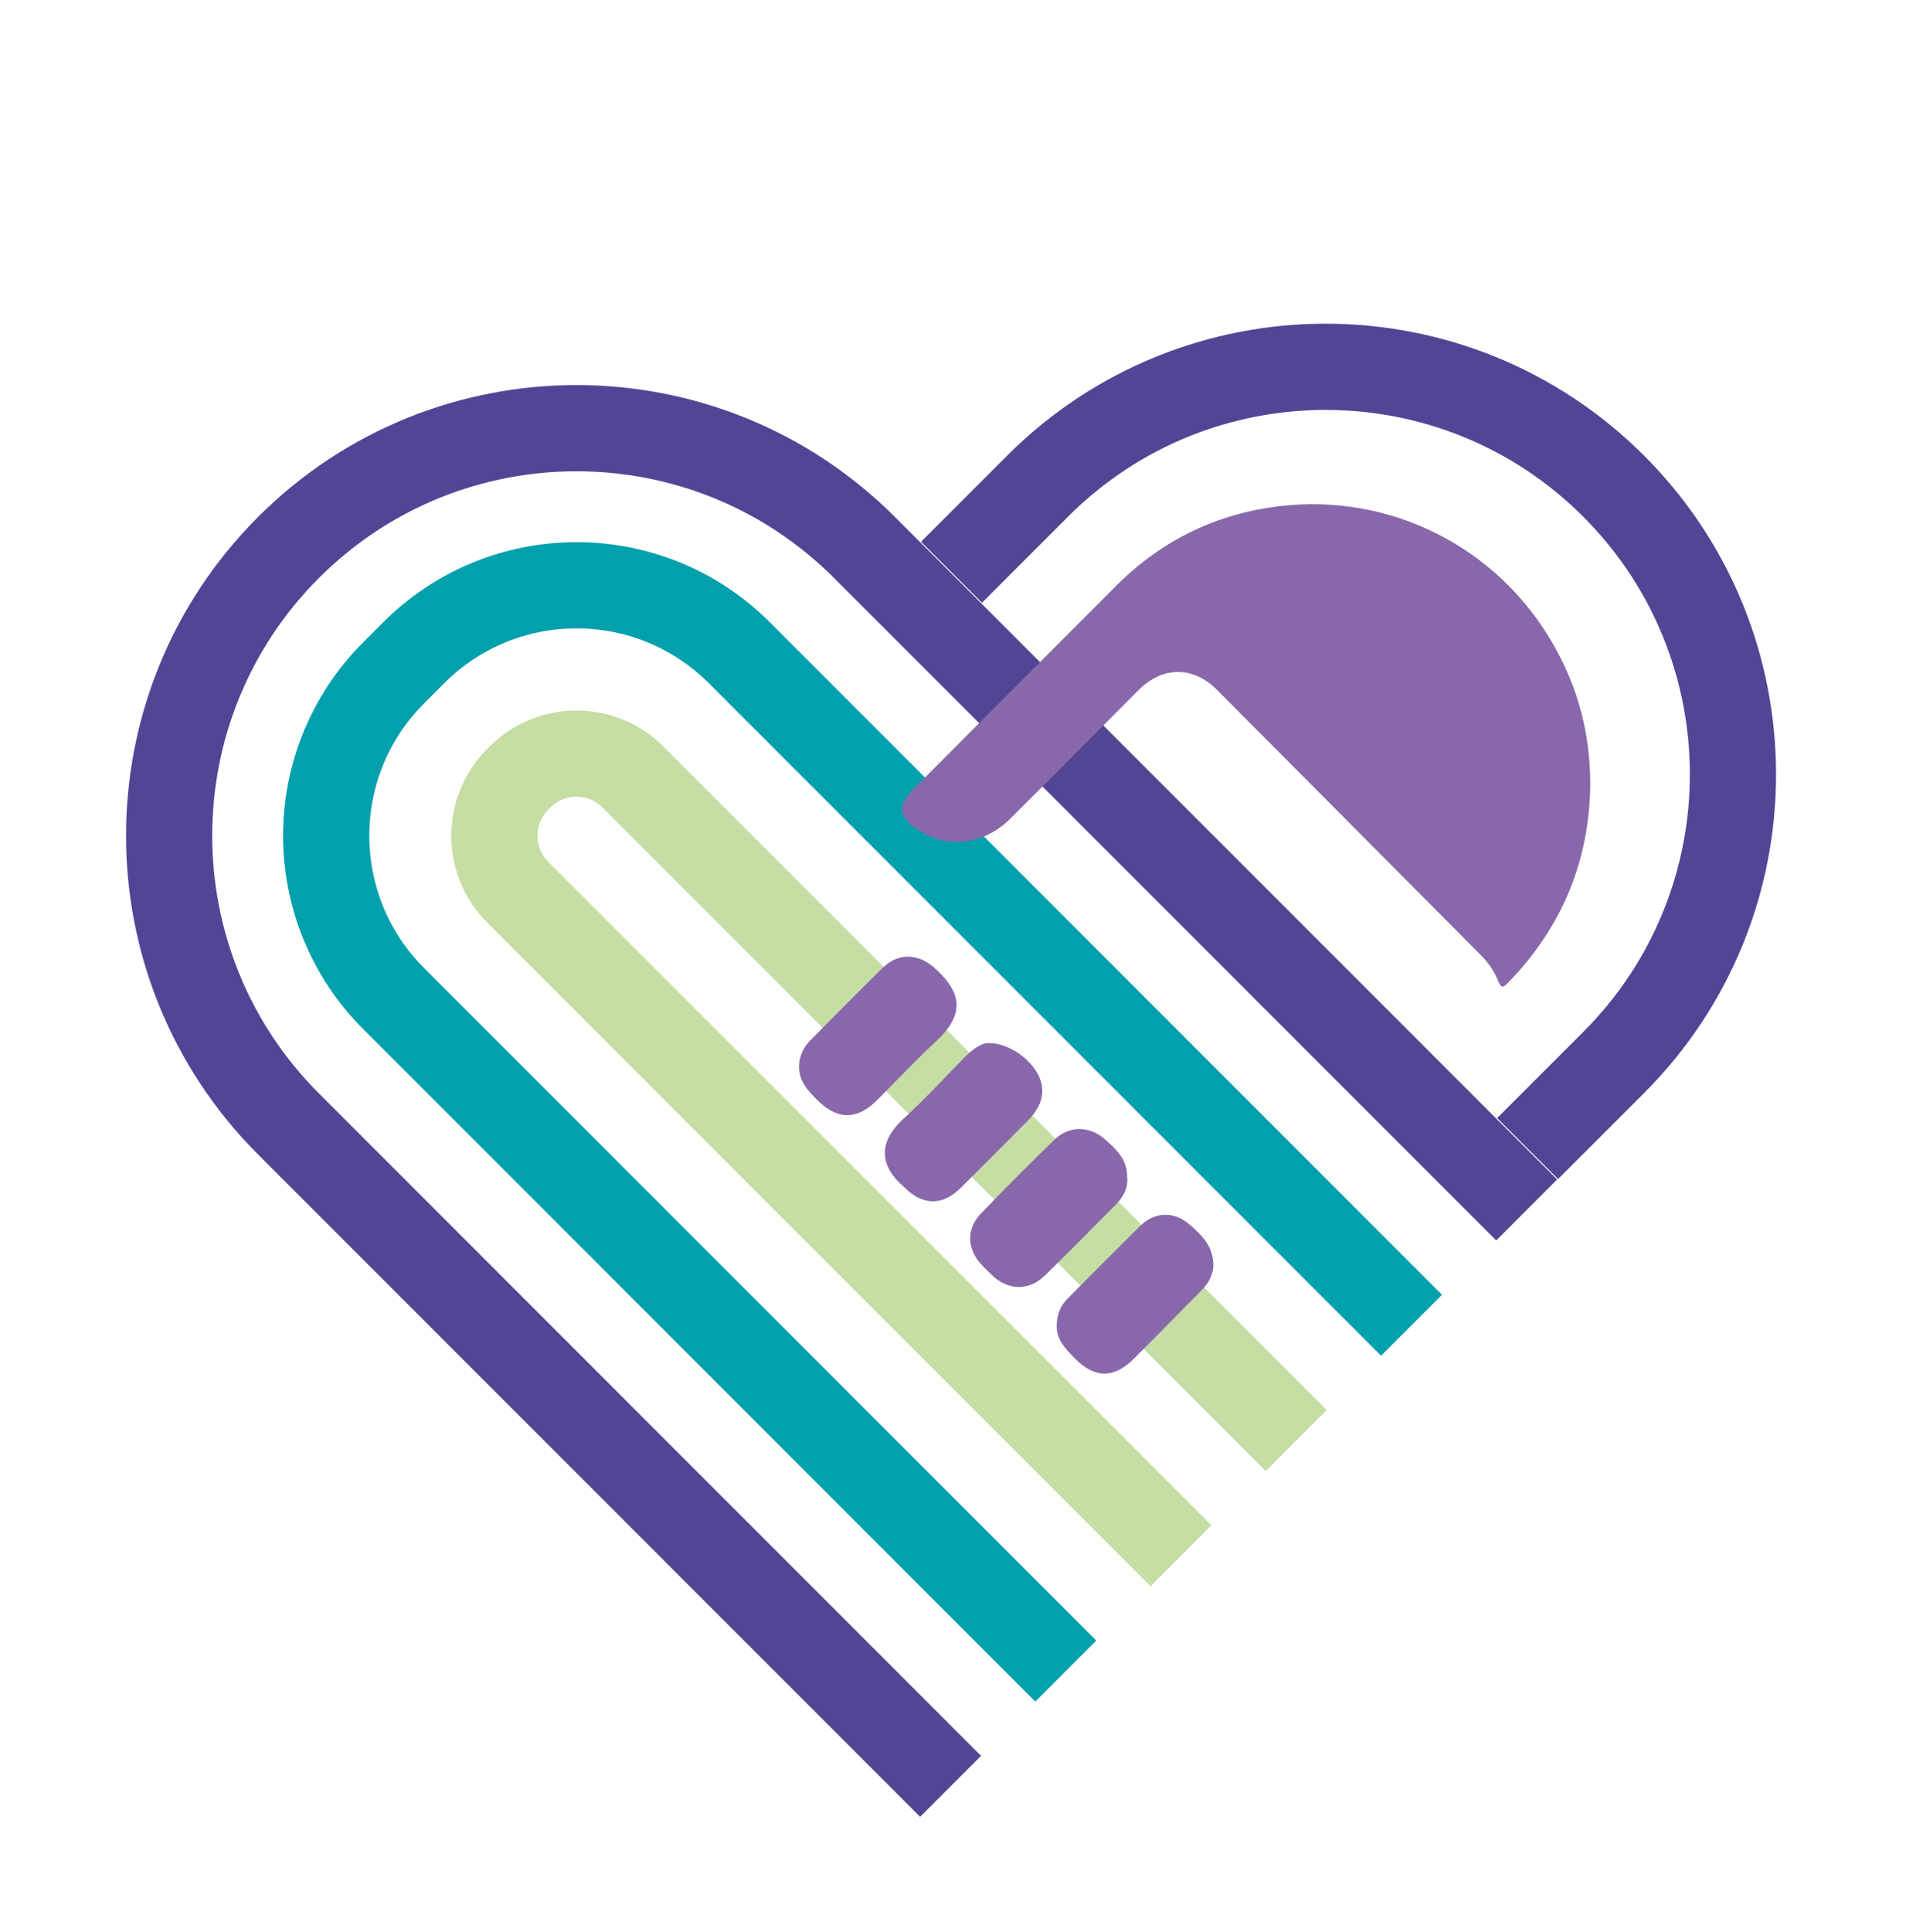
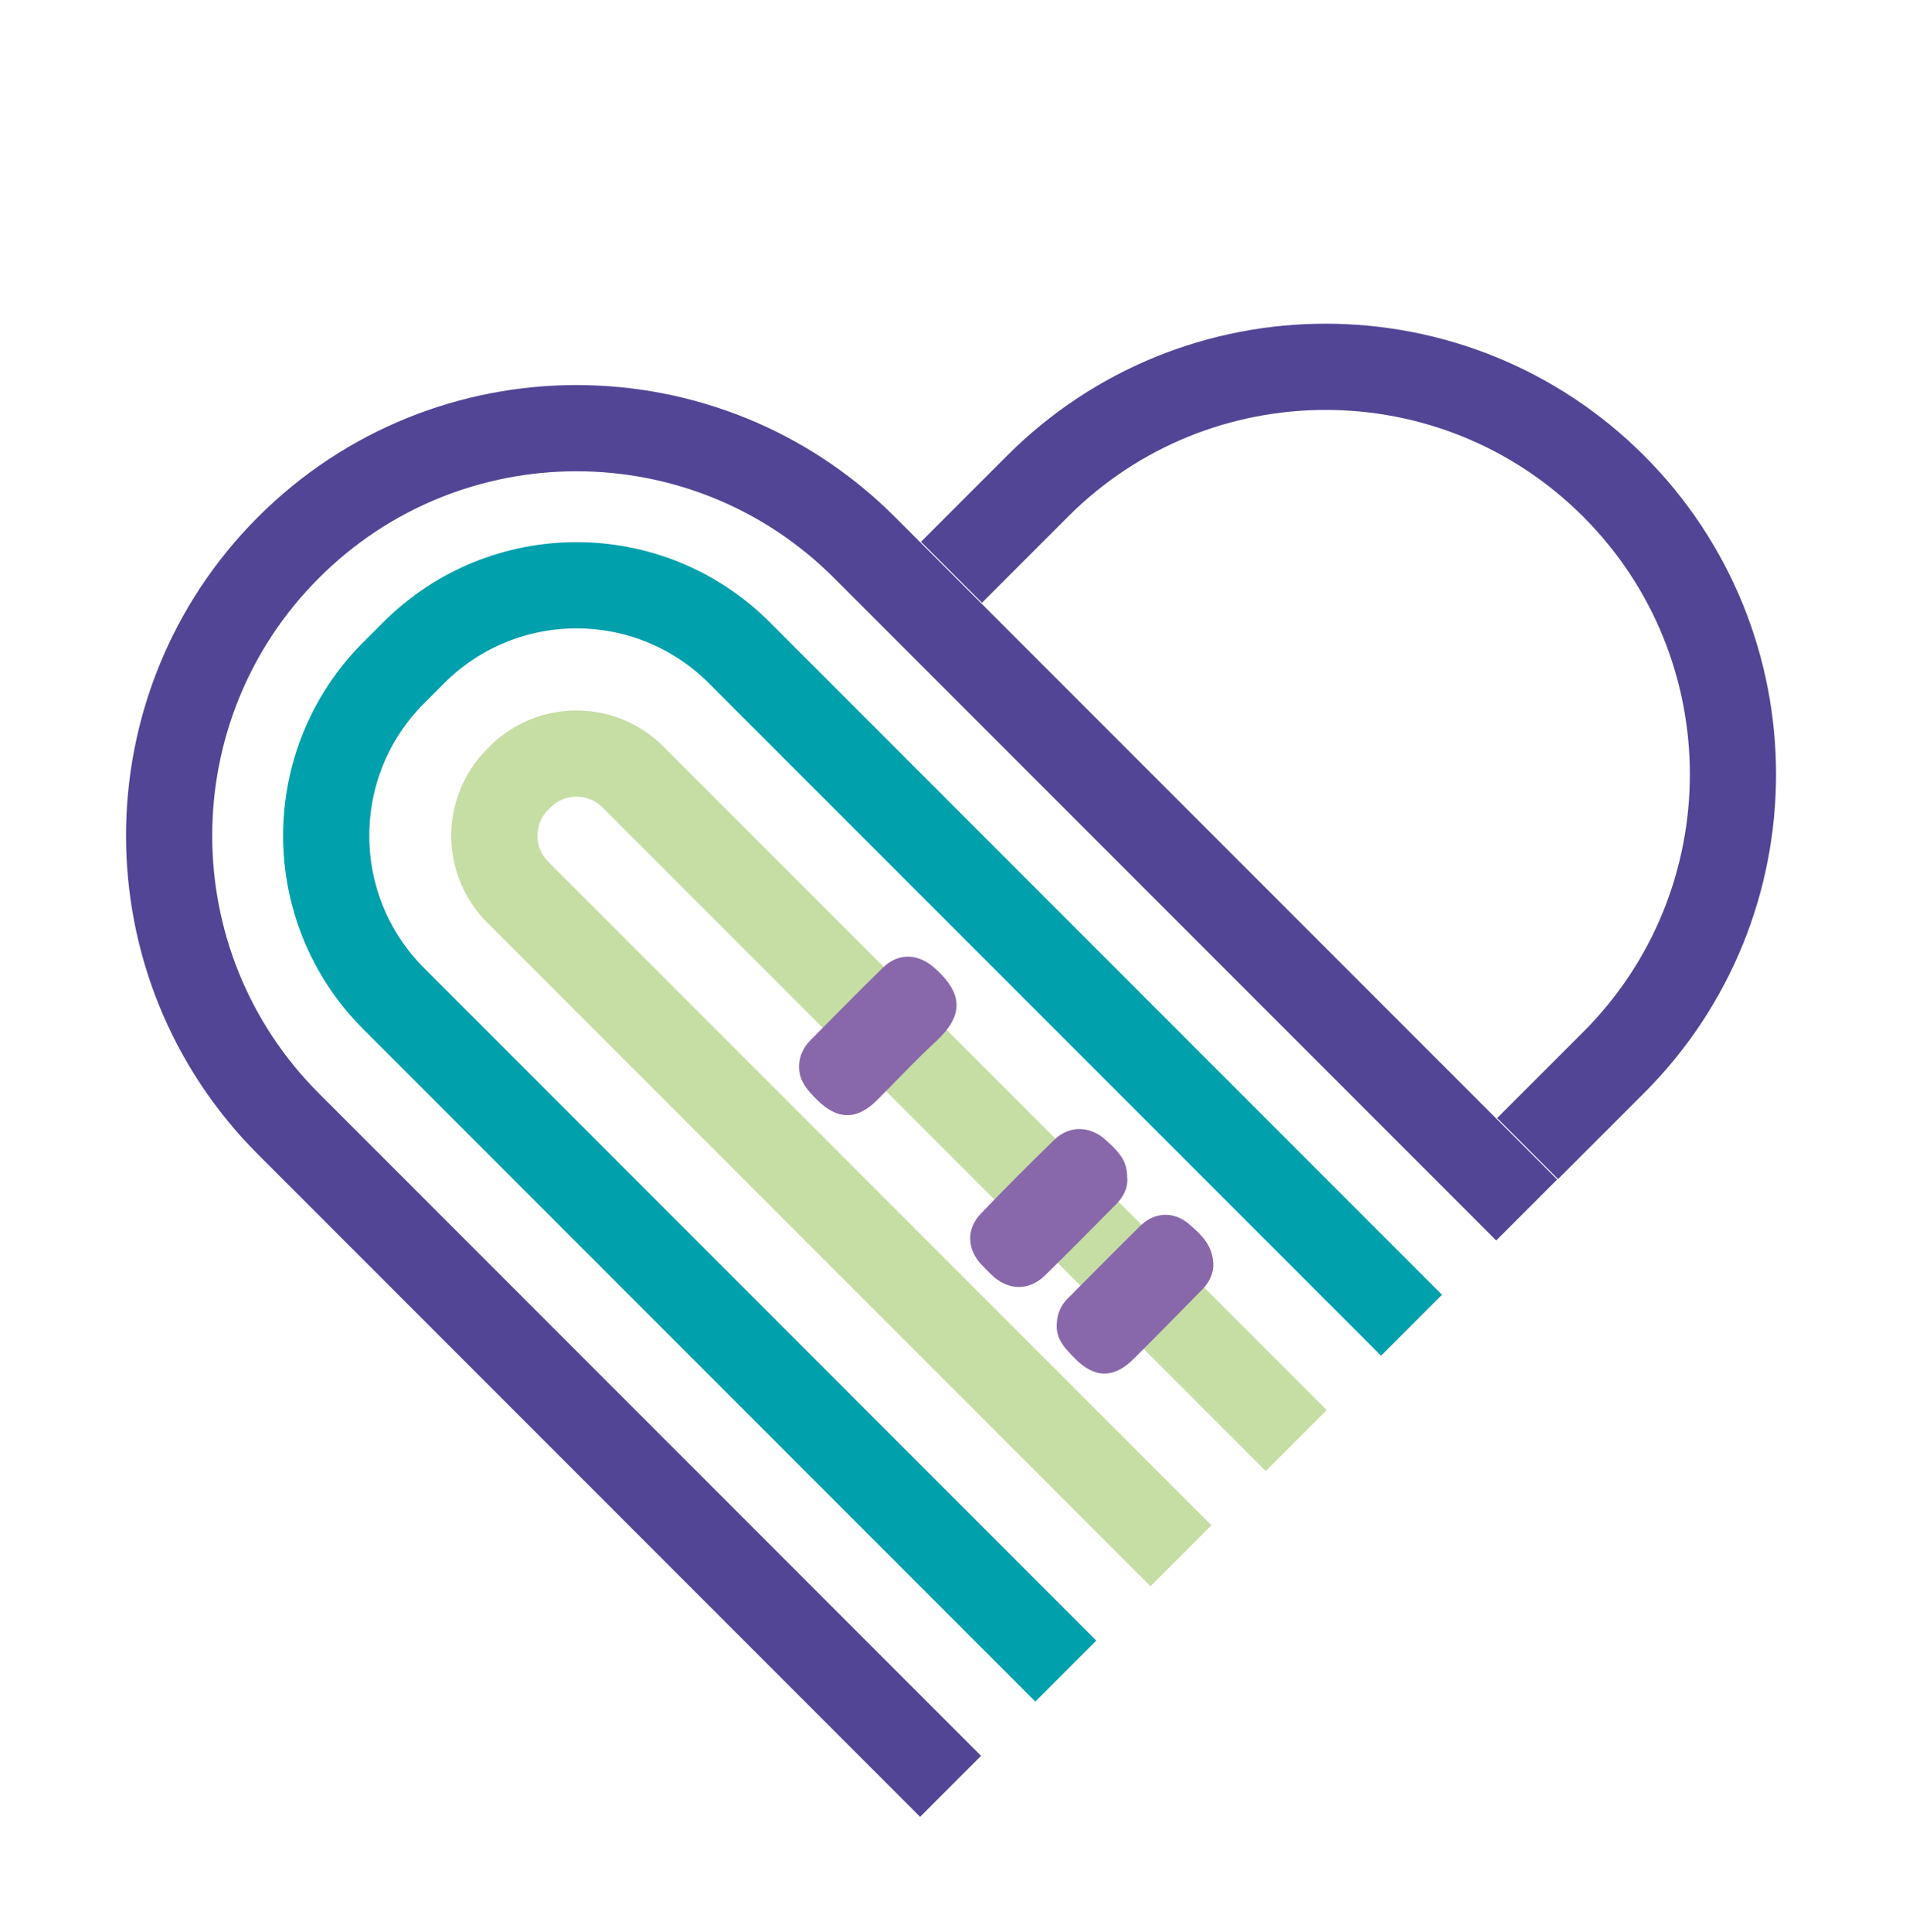
<svg xmlns="http://www.w3.org/2000/svg" id="Capa_1" data-name="Capa 1" viewBox="0 0 438.77 444.48">
  <defs>
    <style>      .cls-1 {        stroke: #c6dda4;      }      .cls-1, .cls-2, .cls-3, .cls-4 {        fill: none;      }      .cls-1, .cls-3, .cls-4 {        stroke-miterlimit: 10;        stroke-width: 19.84px;      }      .cls-3 {        stroke: #524596;      }      .cls-4 {        stroke: #00a0ad;      }      .cls-5 {        fill: #8868ab;      }    </style>
  </defs>
  <g>
    <path class="cls-3" d="m218.83,411.04l-152.43-152.43c-36.62-36.62-36.62-96,0-132.62h0c36.62-36.62,96-36.62,132.62,0l152.43,152.43" />
    <path class="cls-4" d="m245.35,384.52L90.62,229.78c-20.7-20.7-20.7-54.26,0-74.96l4.62-4.62c20.7-20.7,54.26-20.7,74.96,0l154.74,154.74" />
    <path class="cls-1" d="m271.87,357.99L119.19,205.31c-7.18-7.18-7.18-18.82,0-26l.52-.52c7.18-7.18,18.82-7.18,26,0l152.69,152.69" />
-     <path class="cls-3" d="m351.66,264.29l19.81-19.8c36.62-36.62,36.62-96,0-132.62h0c-36.62-36.62-96-36.62-132.62,0l-19.81,19.81" />
+     <path class="cls-3" d="m351.66,264.29l19.81-19.8c36.62-36.62,36.62-96,0-132.62c-36.62-36.62-96-36.62-132.62,0l-19.81,19.81" />
    <g>
-       <path class="cls-5" d="m366.1,180.3c-.17,17.53-6.33,32.64-18.44,45.32-1.89,1.98-2,1.95-3.12-.65-.91-2.11-2.31-3.86-3.92-5.47-20.16-20.26-40.31-40.54-60.49-60.78-5.47-5.49-12.49-5.45-18,.05-9.86,9.86-19.66,19.77-29.55,29.6-6.13,6.1-14.6,7.06-21.31,2.55-4.43-2.97-4.7-5.63-.94-9.4,15.57-15.61,31.12-31.23,46.7-46.81,10.46-10.45,23.13-16.56,37.75-18.26,25.26-2.94,50.08,9.32,62.98,32.16,5.63,9.98,8.28,20.3,8.33,31.71Z" />
      <path class="cls-5" d="m183.95,245.4c.03-2.38.98-4.39,2.63-6.05,5.54-5.58,11.05-11.19,16.67-16.69,3.51-3.44,8.05-3.28,11.74-.06,7.11,6.23,6.69,11.3.34,17.16-4.63,4.27-8.93,8.91-13.39,13.36-4.67,4.66-9.11,4.63-13.78.03-2.21-2.17-4.24-4.38-4.2-7.75Z" />
      <path class="cls-5" d="m259.5,271.04c.17,2.36-.9,4.38-2.61,6.11-5.43,5.47-10.84,10.97-16.35,16.35-3.7,3.62-8.55,3.48-12.28-.16-.78-.76-1.56-1.53-2.3-2.32-3.36-3.56-3.56-8.21-.18-11.74,5.55-5.79,11.22-11.47,16.97-17.05,3.38-3.28,8.08-3.18,11.62-.07,3.94,3.45,5.12,5.46,5.12,8.88Z" />
-       <path class="cls-5" d="m227.48,240.02c4.8-.08,10.05,3.82,11.76,7.81,1.49,3.47.61,6.77-2.69,10.09-5.11,5.13-10.21,10.26-15.34,15.37-4.19,4.18-8.68,4.18-12.87.06-.06-.05-.11-.11-.17-.16-5.57-4.74-6.3-10.19-.16-15.78,4.94-4.5,9.46-9.47,14.16-14.24,1.81-1.83,3.84-3.17,5.33-3.16Z" />
      <path class="cls-5" d="m279.31,291.46c-.1,1.6-.86,3.57-2.48,5.2-5.31,5.36-10.56,10.77-15.91,16.08-4.58,4.55-9.04,4.4-13.54-.22-2.14-2.19-4.28-4.29-4.12-7.74.1-2.3.8-4.25,2.42-5.87,5.6-5.62,11.17-11.27,16.82-16.83,3.34-3.28,7.82-3.41,11.35-.31,2.75,2.42,5.54,4.89,5.47,9.7Z" />
    </g>
  </g>
-   <ellipse class="cls-2" cx="218.93" cy="222.72" rx="216" ry="217.6" />
</svg>